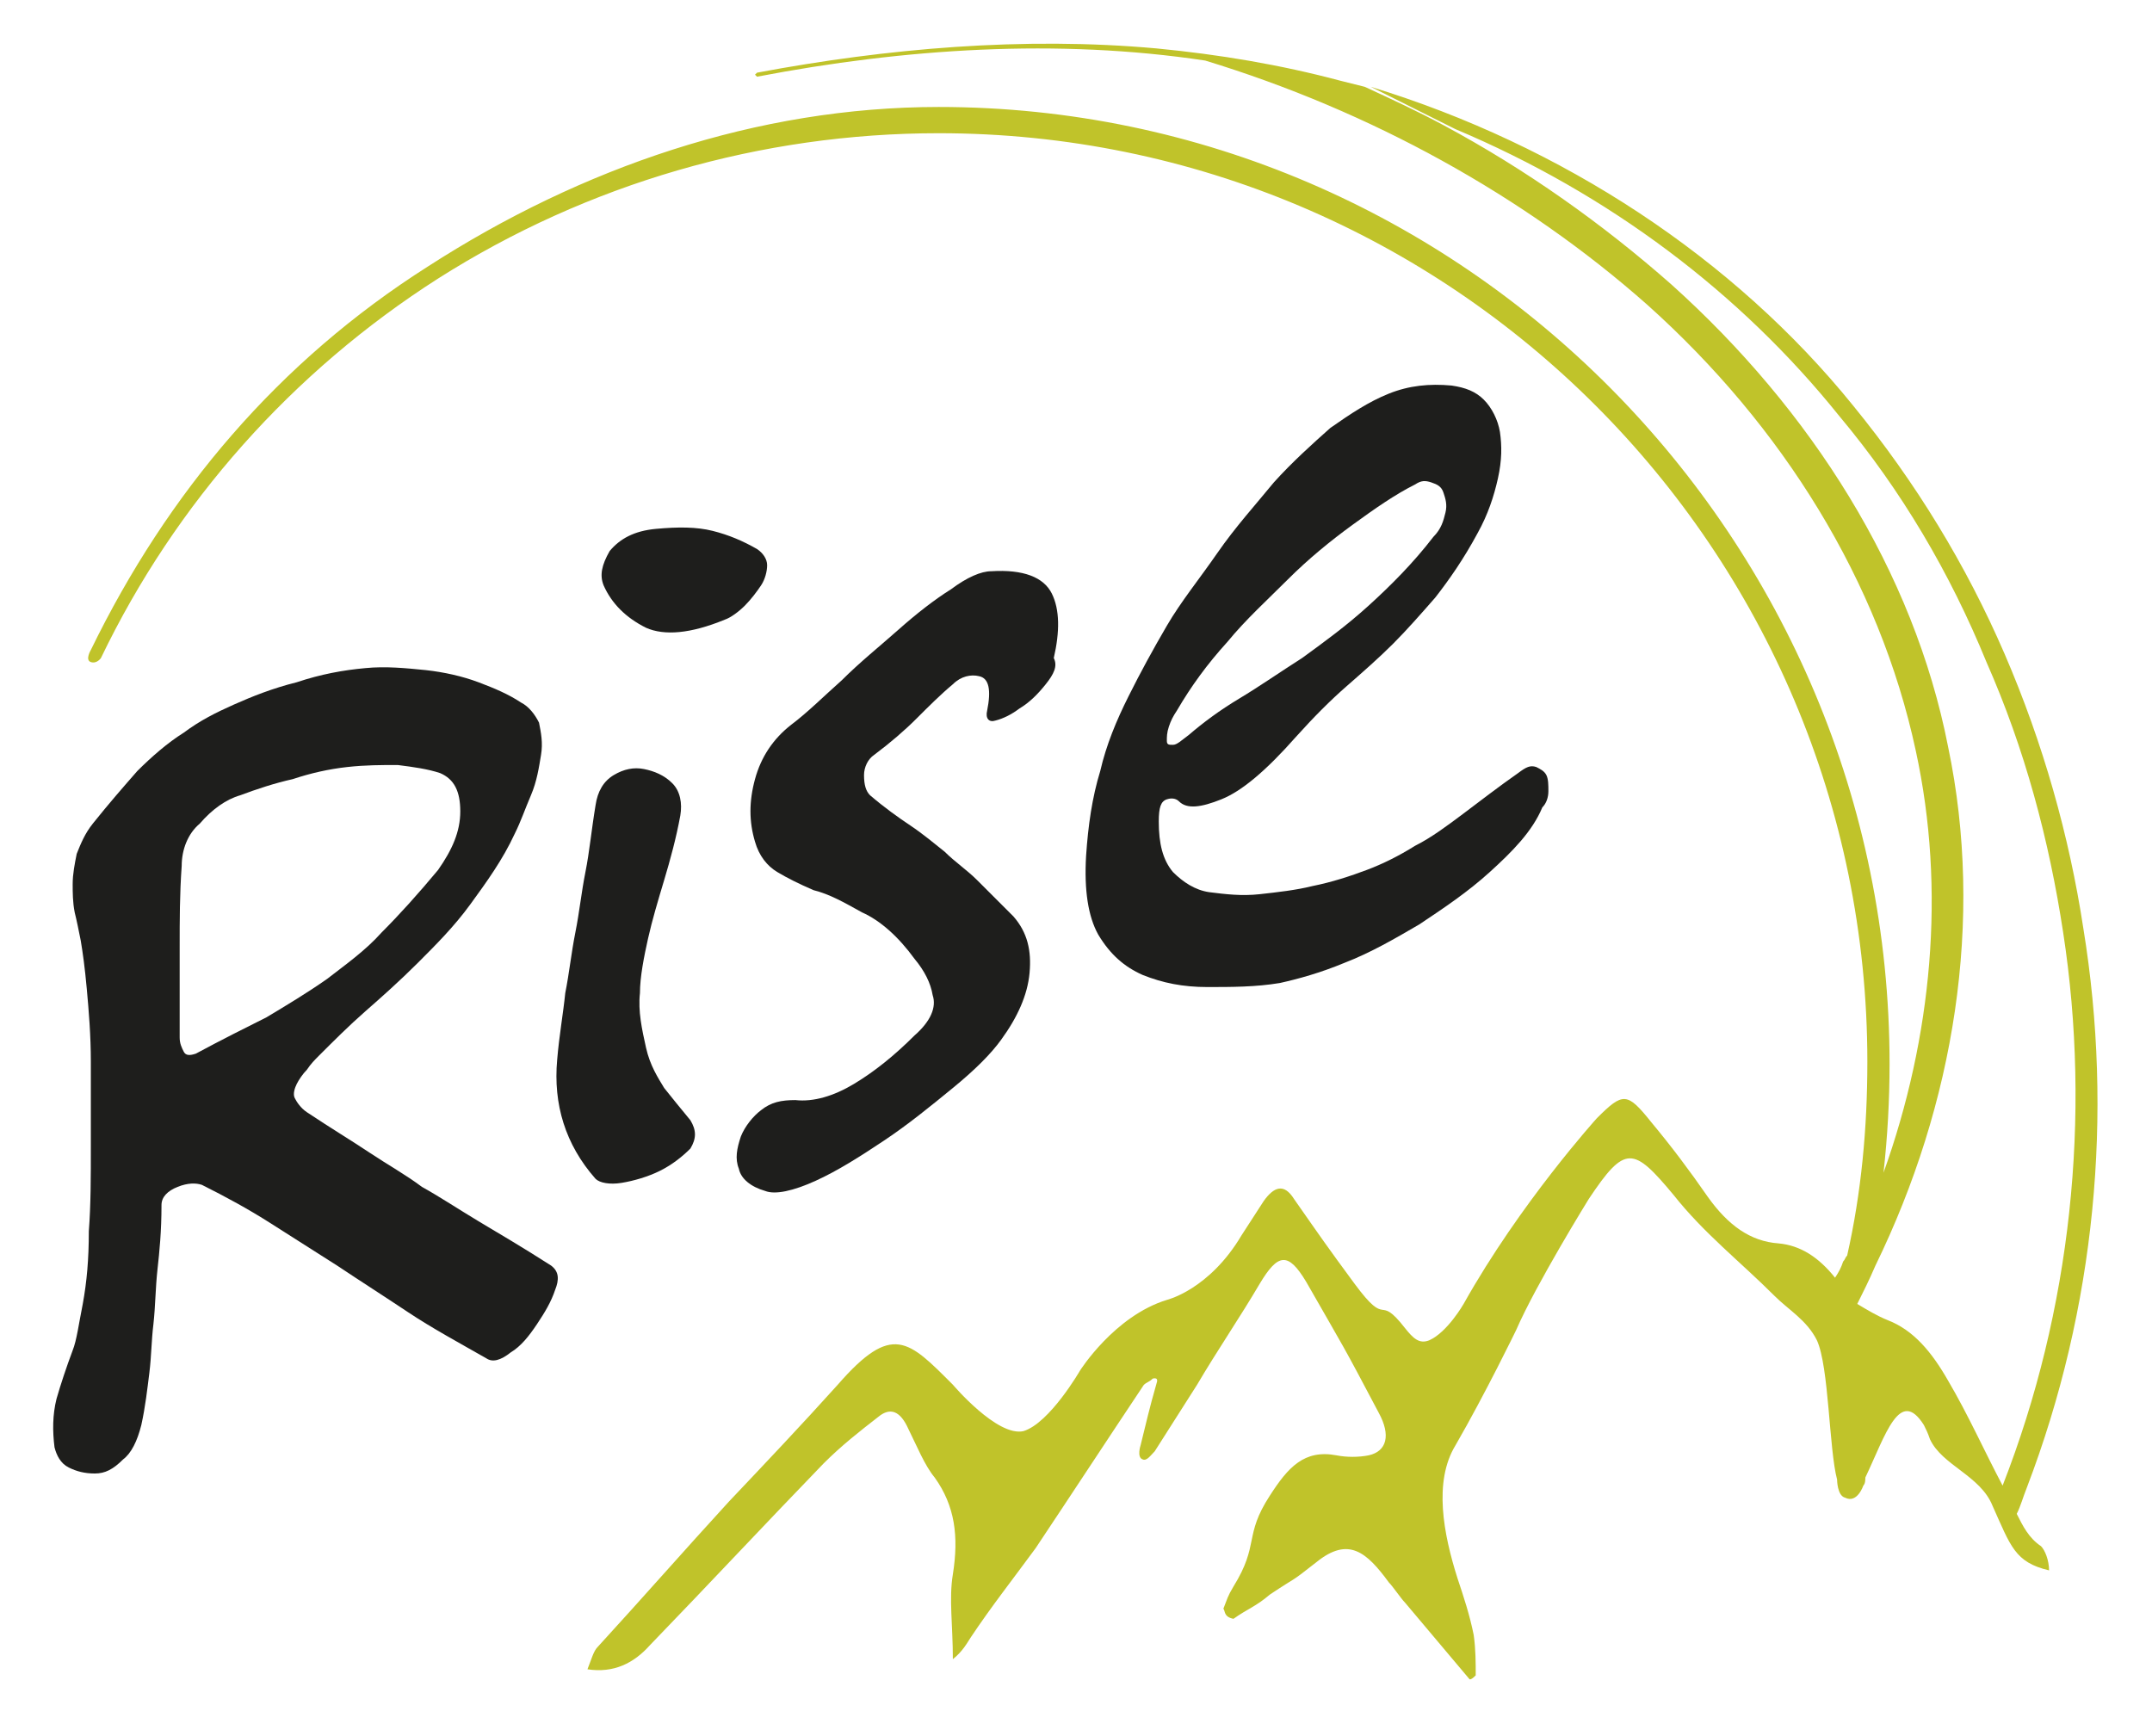
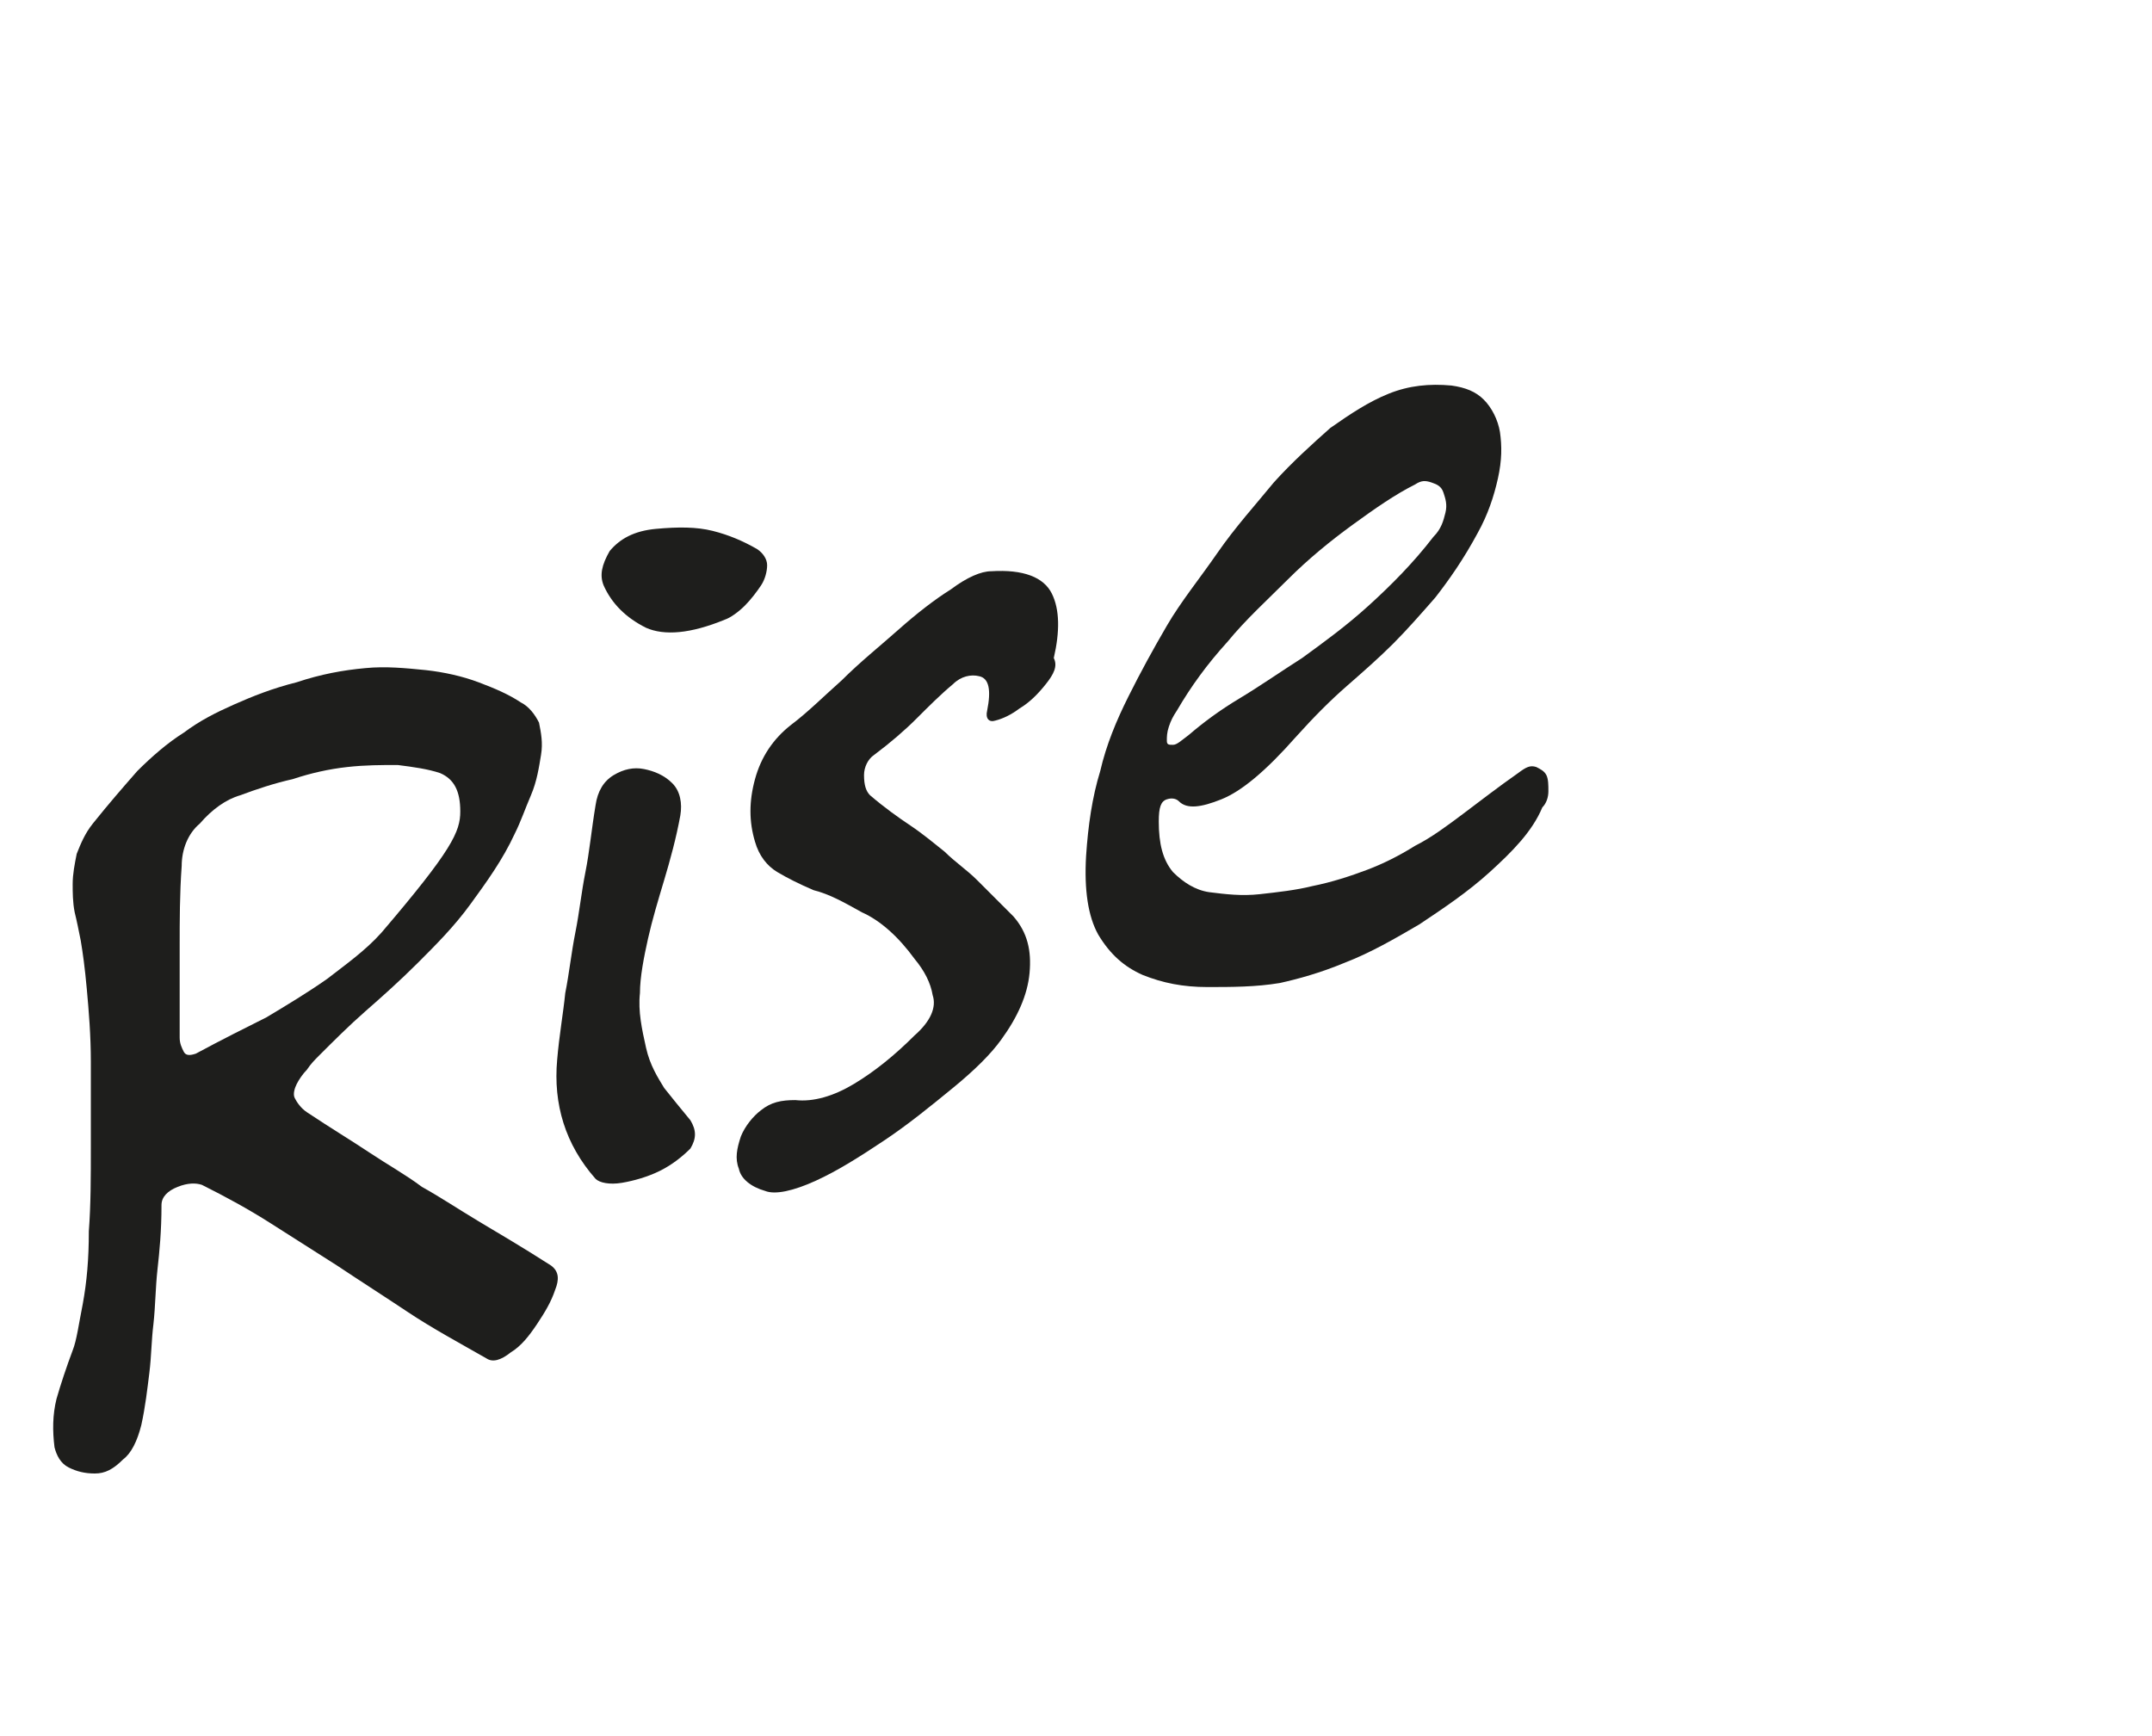
<svg xmlns="http://www.w3.org/2000/svg" version="1.1" id="Calque_1" x="0px" y="0px" viewBox="0 0 106.6 86" style="enable-background:new 0 0 106.6 86;" xml:space="preserve">
  <style type="text/css">
	.st0{fill-rule:evenodd;clip-rule:evenodd;fill:#020303;}
	.st1{fill:#1E1E1C;}
	.st2{fill:#C0C32A;}
</style>
  <path class="st0" d="M103.7,73.5" />
-   <path class="st0" d="M103.7,73.5" />
  <g>
-     <path class="st1" d="M27.5,63.9c-0.2,0.6-0.5,1.1-0.9,1.7c-0.4,0.6-0.8,1.1-1.3,1.4c-0.5,0.4-0.9,0.5-1.2,0.3   c-1.4-0.8-2.7-1.5-3.9-2.3c-1.2-0.8-2.3-1.5-3.5-2.3c-1.1-0.7-2.2-1.4-3.3-2.1c-1.1-0.7-2.2-1.3-3.4-1.9c-0.3-0.1-0.7-0.1-1.2,0.1   c-0.5,0.2-0.8,0.5-0.8,0.9C8,61,7.9,62,7.8,62.9c-0.1,0.9-0.1,1.8-0.2,2.7c-0.1,0.8-0.1,1.6-0.2,2.4c-0.1,0.8-0.2,1.7-0.4,2.6   c-0.2,0.8-0.5,1.4-0.9,1.7C5.6,72.8,5.2,73,4.7,73c-0.5,0-0.9-0.1-1.3-0.3c-0.4-0.2-0.6-0.6-0.7-1c-0.1-0.8-0.1-1.6,0.1-2.4   c0.2-0.7,0.5-1.6,0.8-2.4c0.2-0.5,0.3-1.3,0.5-2.3c0.2-1.1,0.3-2.2,0.3-3.6c0.1-1.3,0.1-2.7,0.1-4.2c0-1.5,0-2.9,0-4.2   c0-1.3-0.1-2.5-0.2-3.6c-0.1-1.1-0.2-1.8-0.3-2.4c-0.1-0.5-0.2-1-0.3-1.4c-0.1-0.5-0.1-1-0.1-1.4c0-0.5,0.1-1,0.2-1.5   c0.2-0.5,0.4-1,0.8-1.5c0.8-1,1.5-1.8,2.2-2.6c0.7-0.7,1.5-1.4,2.3-1.9c0.8-0.6,1.6-1,2.5-1.4c0.9-0.4,1.9-0.8,3.1-1.1   c1.2-0.4,2.3-0.6,3.4-0.7c1-0.1,2,0,3,0.1c0.9,0.1,1.8,0.3,2.6,0.6c0.8,0.3,1.5,0.6,2.1,1c0.4,0.2,0.7,0.6,0.9,1   c0.1,0.5,0.2,1,0.1,1.6c-0.1,0.6-0.2,1.3-0.5,2c-0.3,0.7-0.5,1.3-0.8,1.9c-0.6,1.3-1.4,2.4-2.2,3.5c-0.8,1.1-1.7,2-2.6,2.9   c-0.9,0.9-1.8,1.7-2.6,2.4c-0.8,0.7-1.6,1.5-2.3,2.2c-0.2,0.2-0.4,0.4-0.6,0.7c-0.2,0.2-0.4,0.5-0.5,0.7c-0.1,0.2-0.2,0.5-0.1,0.7   c0.1,0.2,0.3,0.5,0.6,0.7c1.2,0.8,2.2,1.4,3.1,2c0.9,0.6,1.8,1.1,2.6,1.7c0.9,0.5,1.8,1.1,2.8,1.7c1,0.6,2.2,1.3,3.6,2.2   C27.7,63,27.7,63.4,27.5,63.9z M22.8,40.2c0-1-0.3-1.6-1-1.9c-0.6-0.2-1.3-0.3-2.1-0.4c-0.8,0-1.6,0-2.5,0.1   c-0.9,0.1-1.8,0.3-2.7,0.6c-0.9,0.2-1.8,0.5-2.6,0.8c-0.7,0.2-1.4,0.7-2,1.4C9.3,41.3,9,42.1,9,42.9c-0.1,1.4-0.1,2.7-0.1,4   c0,1.2,0,2.7,0,4.5c0,0.3,0.1,0.5,0.2,0.7c0.1,0.2,0.3,0.2,0.6,0.1c1.3-0.7,2.5-1.3,3.5-1.8c1-0.6,2-1.2,3-1.9   c0.9-0.7,1.9-1.4,2.7-2.3c0.9-0.9,1.8-1.9,2.8-3.1C22.4,42.1,22.8,41.2,22.8,40.2z" />
+     <path class="st1" d="M27.5,63.9c-0.2,0.6-0.5,1.1-0.9,1.7c-0.4,0.6-0.8,1.1-1.3,1.4c-0.5,0.4-0.9,0.5-1.2,0.3   c-1.4-0.8-2.7-1.5-3.9-2.3c-1.2-0.8-2.3-1.5-3.5-2.3c-1.1-0.7-2.2-1.4-3.3-2.1c-1.1-0.7-2.2-1.3-3.4-1.9c-0.3-0.1-0.7-0.1-1.2,0.1   c-0.5,0.2-0.8,0.5-0.8,0.9C8,61,7.9,62,7.8,62.9c-0.1,0.9-0.1,1.8-0.2,2.7c-0.1,0.8-0.1,1.6-0.2,2.4c-0.1,0.8-0.2,1.7-0.4,2.6   c-0.2,0.8-0.5,1.4-0.9,1.7C5.6,72.8,5.2,73,4.7,73c-0.5,0-0.9-0.1-1.3-0.3c-0.4-0.2-0.6-0.6-0.7-1c-0.1-0.8-0.1-1.6,0.1-2.4   c0.2-0.7,0.5-1.6,0.8-2.4c0.2-0.5,0.3-1.3,0.5-2.3c0.2-1.1,0.3-2.2,0.3-3.6c0.1-1.3,0.1-2.7,0.1-4.2c0-1.5,0-2.9,0-4.2   c0-1.3-0.1-2.5-0.2-3.6c-0.1-1.1-0.2-1.8-0.3-2.4c-0.1-0.5-0.2-1-0.3-1.4c-0.1-0.5-0.1-1-0.1-1.4c0-0.5,0.1-1,0.2-1.5   c0.2-0.5,0.4-1,0.8-1.5c0.8-1,1.5-1.8,2.2-2.6c0.7-0.7,1.5-1.4,2.3-1.9c0.8-0.6,1.6-1,2.5-1.4c0.9-0.4,1.9-0.8,3.1-1.1   c1.2-0.4,2.3-0.6,3.4-0.7c1-0.1,2,0,3,0.1c0.9,0.1,1.8,0.3,2.6,0.6c0.8,0.3,1.5,0.6,2.1,1c0.4,0.2,0.7,0.6,0.9,1   c0.1,0.5,0.2,1,0.1,1.6c-0.1,0.6-0.2,1.3-0.5,2c-0.3,0.7-0.5,1.3-0.8,1.9c-0.6,1.3-1.4,2.4-2.2,3.5c-0.8,1.1-1.7,2-2.6,2.9   c-0.9,0.9-1.8,1.7-2.6,2.4c-0.8,0.7-1.6,1.5-2.3,2.2c-0.2,0.2-0.4,0.4-0.6,0.7c-0.2,0.2-0.4,0.5-0.5,0.7c-0.1,0.2-0.2,0.5-0.1,0.7   c0.1,0.2,0.3,0.5,0.6,0.7c1.2,0.8,2.2,1.4,3.1,2c0.9,0.6,1.8,1.1,2.6,1.7c0.9,0.5,1.8,1.1,2.8,1.7c1,0.6,2.2,1.3,3.6,2.2   C27.7,63,27.7,63.4,27.5,63.9z M22.8,40.2c0-1-0.3-1.6-1-1.9c-0.6-0.2-1.3-0.3-2.1-0.4c-0.8,0-1.6,0-2.5,0.1   c-0.9,0.1-1.8,0.3-2.7,0.6c-0.9,0.2-1.8,0.5-2.6,0.8c-0.7,0.2-1.4,0.7-2,1.4C9.3,41.3,9,42.1,9,42.9c-0.1,1.4-0.1,2.7-0.1,4   c0,1.2,0,2.7,0,4.5c0,0.3,0.1,0.5,0.2,0.7c0.1,0.2,0.3,0.2,0.6,0.1c1.3-0.7,2.5-1.3,3.5-1.8c1-0.6,2-1.2,3-1.9   c0.9-0.7,1.9-1.4,2.7-2.3C22.4,42.1,22.8,41.2,22.8,40.2z" />
    <path class="st1" d="M38,28c0,0.3-0.1,0.7-0.3,1c-0.2,0.3-0.5,0.7-0.8,1c-0.3,0.3-0.7,0.6-1,0.7c-1.7,0.7-3,0.8-3.9,0.4   c-1-0.5-1.7-1.2-2.1-2.1c-0.2-0.5-0.1-1,0.3-1.7c0.5-0.6,1.2-1,2.3-1.1c1.1-0.1,2-0.1,2.8,0.1c0.8,0.2,1.5,0.5,2.2,0.9   C37.8,27.4,38,27.7,38,28z M34.2,56.9c-0.4,0.4-0.9,0.8-1.5,1.1c-0.6,0.3-1.3,0.5-1.9,0.6c-0.6,0.1-1.1,0-1.3-0.2   c-1.5-1.7-2.1-3.7-1.9-5.9c0.1-1.2,0.3-2.3,0.4-3.3c0.2-1,0.3-2,0.5-3c0.2-1,0.3-2,0.5-3c0.2-1,0.3-2.1,0.5-3.3   c0.1-0.7,0.4-1.2,0.9-1.5c0.5-0.3,1-0.4,1.5-0.3c0.5,0.1,1,0.3,1.4,0.7c0.4,0.4,0.5,1,0.4,1.6c-0.2,1.1-0.5,2.2-0.8,3.2   c-0.3,1-0.6,2-0.8,2.9c-0.2,0.9-0.4,1.9-0.4,2.7c-0.1,0.9,0.1,1.8,0.3,2.7c0.2,0.9,0.6,1.5,0.9,2c0.4,0.5,0.8,1,1.3,1.6   C34.5,56,34.5,56.4,34.2,56.9z" />
    <path class="st1" d="M51.8,33.9c-0.4,0.5-0.8,0.9-1.3,1.2c-0.4,0.3-0.8,0.5-1.2,0.6c-0.3,0.1-0.5-0.1-0.4-0.5   c0.2-1,0.1-1.6-0.4-1.7c-0.4-0.1-0.9,0-1.3,0.4c-0.6,0.5-1.2,1.1-1.8,1.7c-0.6,0.6-1.3,1.2-2.1,1.8c-0.3,0.2-0.5,0.6-0.5,1   c0,0.5,0.1,0.8,0.3,1c0.7,0.6,1.4,1.1,2,1.5c0.6,0.4,1.2,0.9,1.7,1.3c0.5,0.5,1.1,0.9,1.6,1.4c0.5,0.5,1.1,1.1,1.8,1.8   c0.7,0.8,0.9,1.7,0.8,2.8c-0.1,1.1-0.6,2.2-1.4,3.3c-0.5,0.7-1.3,1.5-2.4,2.4c-1.1,0.9-2.2,1.8-3.4,2.6c-1.2,0.8-2.3,1.5-3.4,2   c-1.1,0.5-2,0.7-2.5,0.5c-0.7-0.2-1.2-0.6-1.3-1.1c-0.2-0.5-0.1-1,0.1-1.6c0.2-0.5,0.6-1,1-1.3c0.5-0.4,1-0.5,1.7-0.5   c0.9,0.1,1.9-0.2,2.9-0.8c1-0.6,2-1.4,3-2.4c0.8-0.7,1.1-1.4,0.9-2c-0.1-0.6-0.4-1.2-0.9-1.8c-0.8-1.1-1.7-1.9-2.6-2.3   c-0.9-0.5-1.6-0.9-2.4-1.1c-0.7-0.3-1.3-0.6-1.8-0.9c-0.5-0.3-0.9-0.8-1.1-1.5c-0.3-1-0.3-2,0-3.1c0.3-1.1,0.9-2,1.8-2.7   c0.8-0.6,1.6-1.4,2.5-2.2c0.9-0.9,1.9-1.7,2.8-2.5c0.9-0.8,1.8-1.5,2.6-2c0.8-0.6,1.5-0.9,2-0.9c1.6-0.1,2.6,0.3,3,1.1   c0.4,0.8,0.4,1.9,0.1,3.2C52.4,33,52.2,33.4,51.8,33.9z" />
    <path class="st1" d="M73.8,43.2c-1.1,1-2.3,1.8-3.5,2.6c-1.2,0.7-2.4,1.4-3.7,1.9c-1.2,0.5-2.3,0.8-3.2,1c-1.2,0.2-2.4,0.2-3.6,0.2   c-1.2,0-2.2-0.2-3.2-0.6c-0.9-0.4-1.6-1-2.2-2c-0.5-0.9-0.7-2.2-0.6-3.9c0.1-1.5,0.3-2.9,0.7-4.2c0.3-1.3,0.8-2.5,1.4-3.7   c0.6-1.2,1.2-2.3,1.9-3.5c0.7-1.2,1.6-2.3,2.5-3.6c0.9-1.3,1.9-2.4,2.8-3.5c0.9-1,1.9-1.9,2.8-2.7c1-0.7,1.9-1.3,2.9-1.7   c1-0.4,2-0.5,3.1-0.4c0.7,0.1,1.2,0.3,1.6,0.7c0.4,0.4,0.7,1,0.8,1.6c0.1,0.7,0.1,1.4-0.1,2.3c-0.2,0.9-0.5,1.8-1,2.7   c-0.7,1.3-1.4,2.3-2.1,3.2c-0.7,0.8-1.4,1.6-2.1,2.3c-0.7,0.7-1.5,1.4-2.3,2.1c-0.8,0.7-1.6,1.5-2.5,2.5c-1.5,1.7-2.7,2.7-3.7,3.1   c-1,0.4-1.7,0.5-2.1,0.1c-0.1-0.1-0.3-0.2-0.6-0.1c-0.3,0.1-0.4,0.4-0.4,1.1c0,1.1,0.2,1.9,0.7,2.5c0.5,0.5,1.1,0.9,1.8,1   c0.8,0.1,1.6,0.2,2.5,0.1c0.9-0.1,1.8-0.2,2.6-0.4c1-0.2,1.9-0.5,2.7-0.8c0.8-0.3,1.6-0.7,2.4-1.2c0.8-0.4,1.6-1,2.4-1.6   c0.8-0.6,1.7-1.3,2.7-2c0.4-0.3,0.6-0.4,0.9-0.3c0.2,0.1,0.4,0.2,0.5,0.4c0.1,0.2,0.1,0.5,0.1,0.8c0,0.3-0.1,0.6-0.3,0.8   C75.9,41.2,74.9,42.2,73.8,43.2z M71.6,25.4c0.1-0.4,0-0.7-0.1-1c-0.1-0.3-0.3-0.4-0.6-0.5c-0.3-0.1-0.5-0.1-0.8,0.1   c-1,0.5-2,1.2-3.1,2c-1.1,0.8-2.2,1.7-3.2,2.7c-1,1-2.1,2-3,3.1c-1,1.1-1.8,2.2-2.5,3.4c-0.2,0.3-0.3,0.5-0.4,0.8   c-0.1,0.3-0.1,0.5-0.1,0.7c0,0.2,0.1,0.2,0.3,0.2c0.2,0,0.4-0.2,0.8-0.5c0.7-0.6,1.5-1.2,2.5-1.8c1-0.6,2-1.3,3.1-2   c1.1-0.8,2.2-1.6,3.3-2.6c1.1-1,2.2-2.1,3.2-3.4C71.4,26.2,71.5,25.8,71.6,25.4z" />
  </g>
-   <path class="st2" d="M99.9,75c0.2-0.4,0.3-0.8,0.5-1.3c3.4-8.9,4.3-18.5,2.8-27.7c-0.7-4.6-2-9.2-3.9-13.6  c-1.9-4.4-4.4-8.5-7.5-12.3C85.9,12.8,77.4,7.2,67.9,4.3c1.4,0.7,2.8,1.4,4.2,2.1c7.6,3.2,14.1,8.1,19,14.2  c3.1,3.7,5.5,7.8,7.3,12.2c1.9,4.3,3.1,8.8,3.8,13.4c1.4,9.1,0.4,18.7-3,27.4c-0.9-1.7-1.7-3.5-2.7-5.2c-0.8-1.4-1.7-2.5-3-3  c-0.5-0.2-1-0.5-1.5-0.8c0.3-0.6,0.6-1.2,0.9-1.9c3.9-8,5.4-17.1,3.6-25.7c-1.7-8.7-6.8-16.7-13.7-22.9c-3.4-3-7.2-5.7-11.3-7.9  c-1.3-0.7-2.6-1.3-3.9-1.9c-0.4-0.1-0.8-0.2-1.2-0.3c-3-0.8-6-1.3-9.1-1.6c-6.6-0.6-13.4,0-19.8,1.2c0,0-0.1,0.1-0.1,0.1  c0,0,0.1,0.1,0.1,0.1C44.8,2.4,52.4,1.9,59.7,3c8.2,2.5,15.8,6.7,21.9,12.1c6.7,6,11.5,13.7,13.3,22.1c1.5,6.9,0.8,14.2-1.6,20.9  c0.2-1.8,0.3-3.6,0.3-5.4c0-26-21.1-47.4-47.1-47.4c-9,0-17.7,3-25.3,7.9C13.8,17.9,8.3,24.4,4.5,32.2c0,0-0.3,0.5,0,0.6  c0.3,0.1,0.5-0.2,0.5-0.2c3.7-7.7,9.5-14.2,16.7-18.8c7.4-4.7,16-7.2,24.8-7.2c25.4,0,46,20.6,46,46c0,3.3-0.3,6.5-1,9.6  c-0.1,0.1-0.1,0.2-0.2,0.3c-0.1,0.3-0.2,0.5-0.4,0.8c-0.8-1-1.7-1.6-2.8-1.7c-1.4-0.1-2.5-0.9-3.5-2.3c-0.9-1.3-1.8-2.5-2.8-3.7  c-1.2-1.5-1.4-1.5-2.7-0.2c0,0-3.8,4.2-6.6,9.2c0,0-0.8,1.4-1.7,1.8c-0.5,0.2-0.8-0.1-1.2-0.6c-1.4-1.8-0.8,0.1-2.5-2.2  c-1.4-1.9-1.6-2.2-3-4.2c-0.5-0.8-1-0.6-1.5,0.1l-1.1,1.7c-1.6,2.7-3.7,3.2-3.7,3.2c-2.6,0.8-4.3,3.5-4.3,3.5s-1.5,2.6-2.8,3  c-1.3,0.3-3.5-2.3-3.5-2.3c-2.2-2.2-3-3.1-5.7,0c-1.8,2-3.6,3.9-5.4,5.8c-2.2,2.4-4.3,4.8-6.5,7.2c-0.2,0.2-0.3,0.6-0.5,1.1  c1.3,0.2,2.3-0.3,3.1-1.2c2.9-3,5.7-6,8.6-9c0.9-0.9,1.8-1.6,2.7-2.3c0.6-0.5,1.1-0.3,1.5,0.6c0.4,0.8,0.8,1.8,1.3,2.4  c1,1.4,1.2,2.9,0.9,4.8c-0.2,1.2,0,2.5,0,4.2c0.5-0.4,0.7-0.8,0.9-1.1c1-1.5,2.1-2.9,3.2-4.4c1.8-2.7,3.5-5.3,5.3-8  c0.1-0.2,0.3-0.2,0.5-0.4c0,0,0.3-0.1,0.2,0.2c-0.4,1.4-0.5,1.9-0.8,3.1c0,0-0.2,0.6,0.1,0.7c0.2,0.1,0.4-0.2,0.6-0.4l2.1-3.3  c1-1.7,2.1-3.3,3.1-5c0.9-1.5,1.4-1.6,2.3-0.1c2,3.5,1.7,2.9,3.6,6.5c0.6,1.1,0.4,1.9-0.5,2.1c-0.5,0.1-1.1,0.1-1.6,0  c-1.6-0.3-2.4,0.6-3.3,2c-1.3,2-0.5,2.4-1.8,4.5c-0.3,0.5-0.3,0.6-0.5,1.1c0.1,0.1,0,0.4,0.5,0.5c0.7-0.5,1.1-0.6,1.8-1.2  c1.5-1,0.9-0.5,2.3-1.6c1.6-1.3,2.5-0.5,3.6,1c0.2,0.2,0.6,0.8,0.8,1c1.1,1.3,2.1,2.5,3.2,3.8c0.1,0,0.2-0.1,0.3-0.2  c0-0.6,0-1.3-0.1-2c-0.2-1-0.5-1.9-0.8-2.8c-0.7-2.2-1.2-4.8-0.1-6.6c1.5-2.6,3-5.7,3-5.7c1-2.3,3.6-6.5,3.6-6.5  c1.8-2.7,2.2-2.6,4.2-0.2c1.5,1.9,3.3,3.3,5,5c0.7,0.7,1.6,1.2,2.1,2.2c0.6,1.3,0.6,5.4,1,6.9c0,0,0,0.8,0.4,0.9  c0.6,0.3,0.9-0.6,0.9-0.6c0.1-0.1,0.1-0.3,0.1-0.4c1-2.1,1.7-4.5,2.9-2.6c0.1,0.2,0.2,0.4,0.3,0.7c0.6,1.3,2.5,1.8,3.1,3.3  c0.9,2,1.1,2.8,2.8,3.2c0-0.5-0.2-1-0.4-1.2C100.5,76.2,100.2,75.6,99.9,75z" />
</svg>